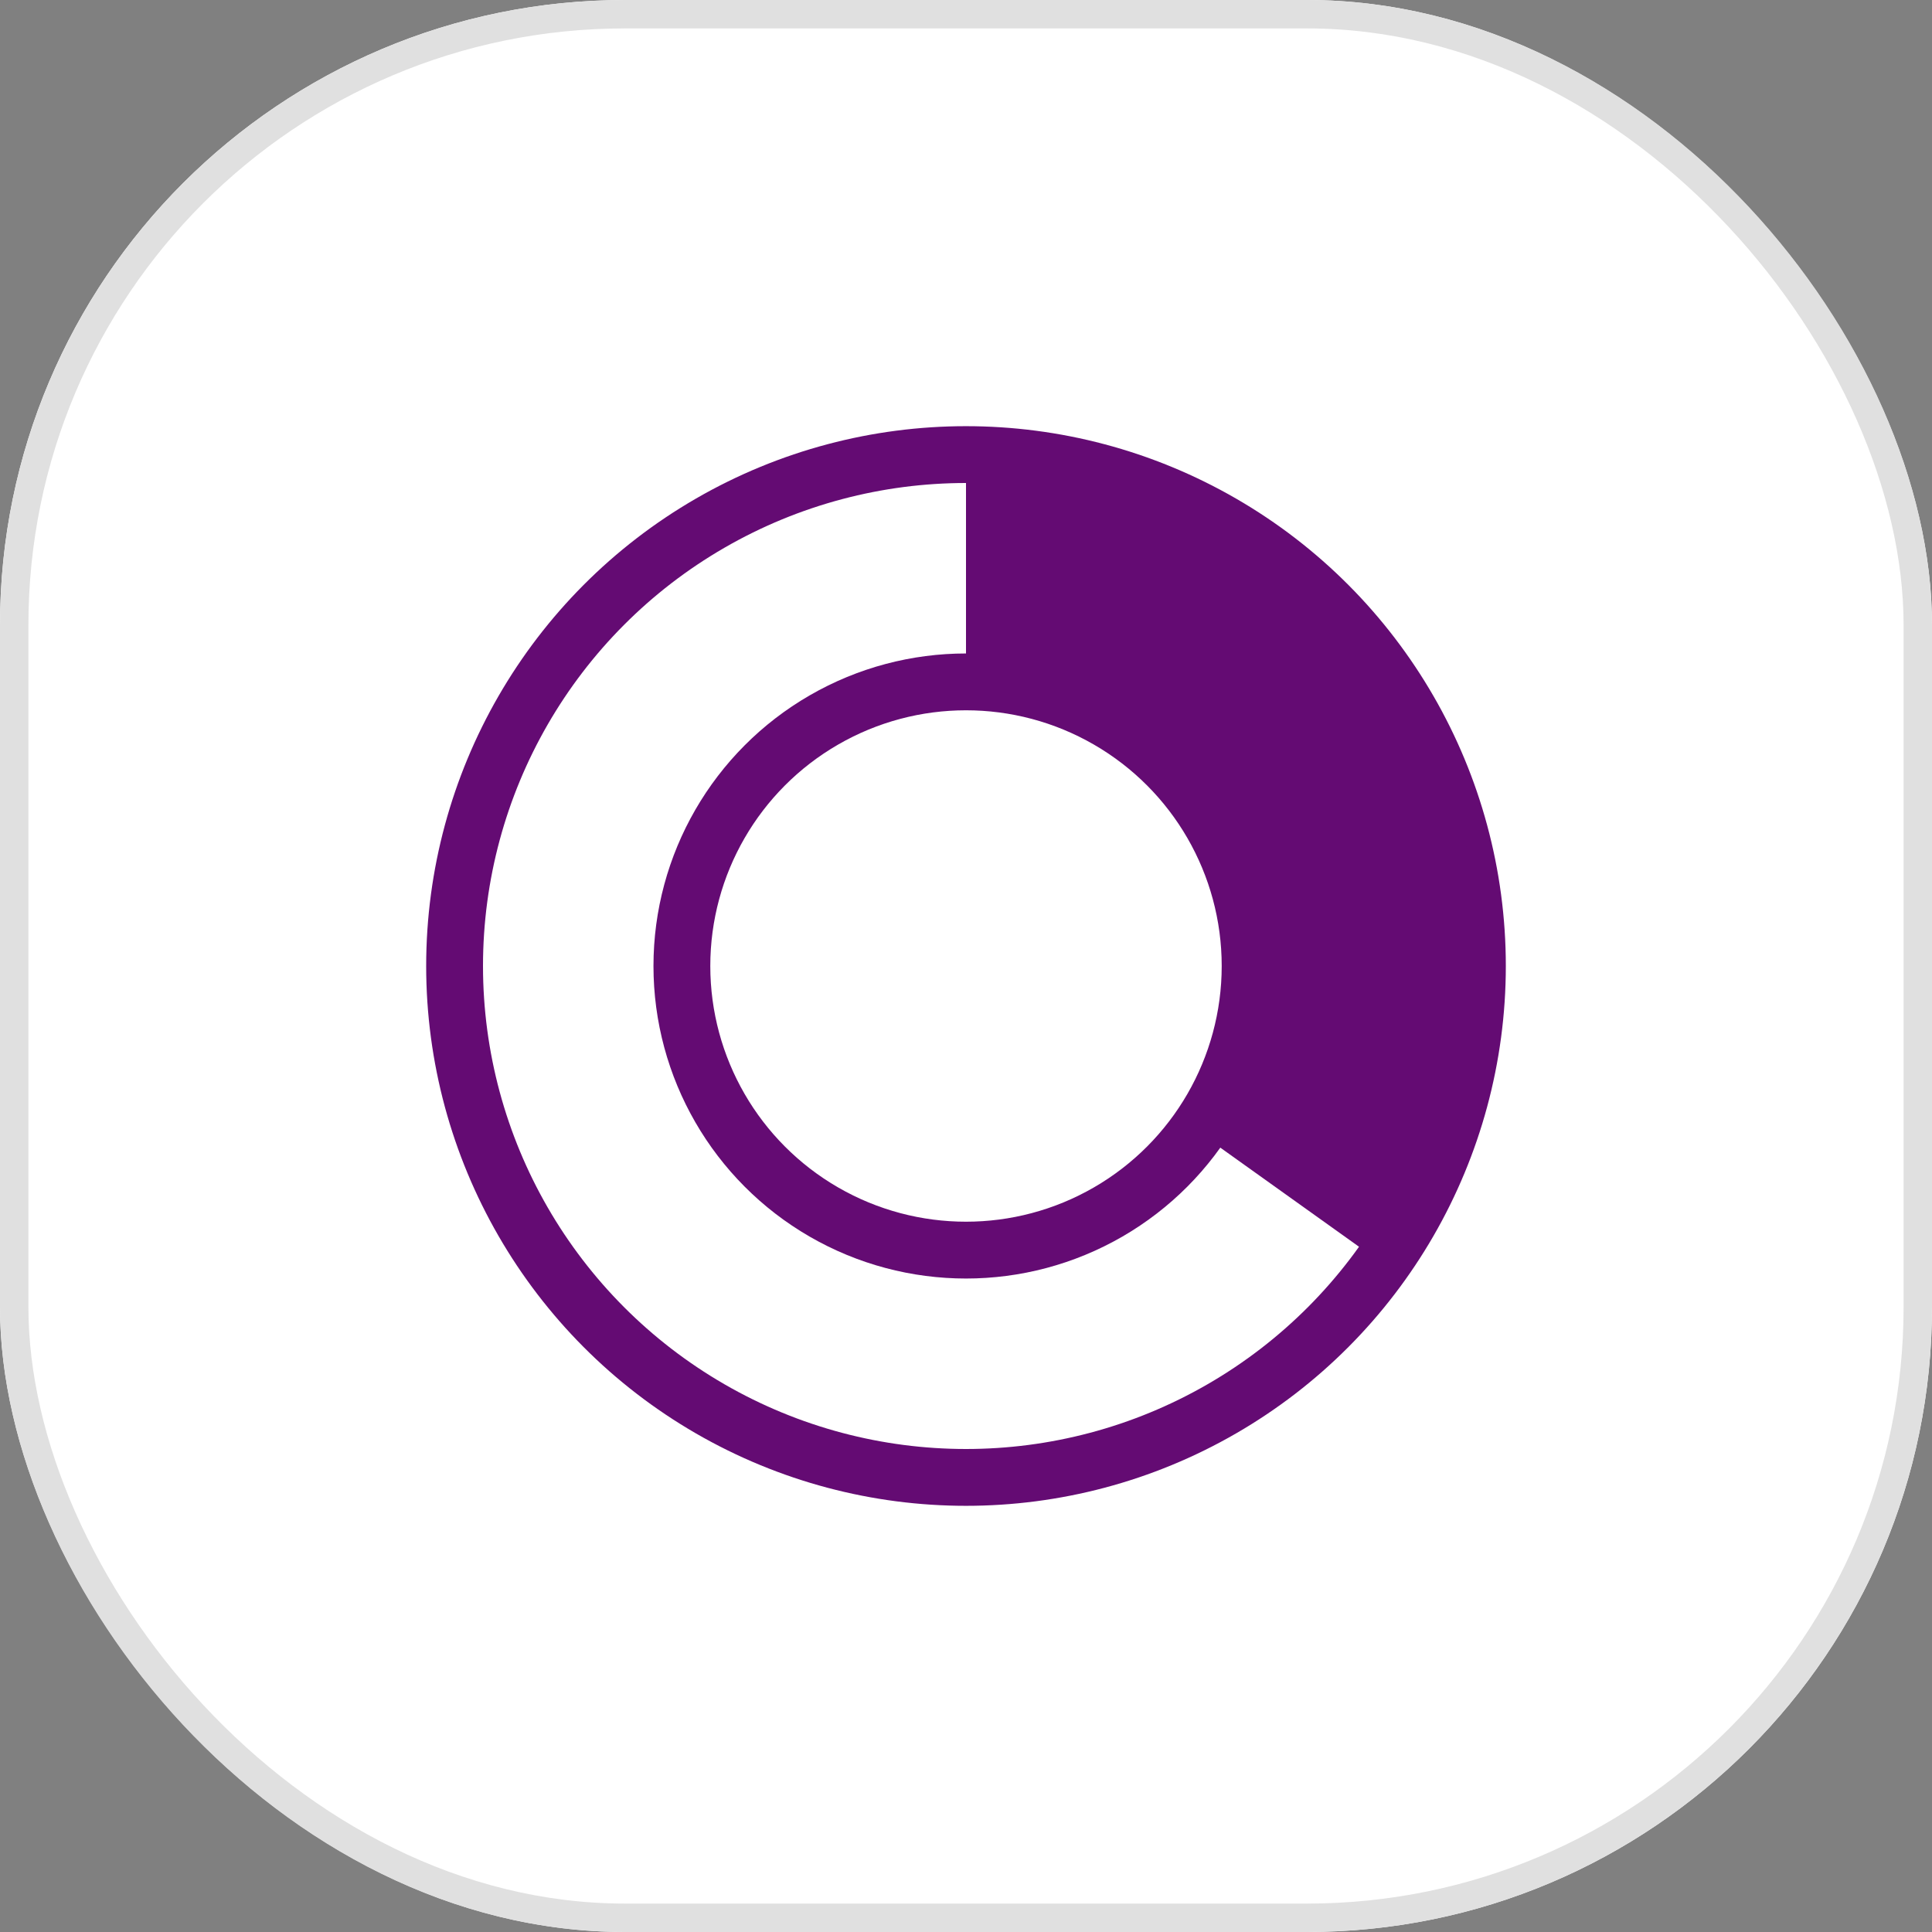
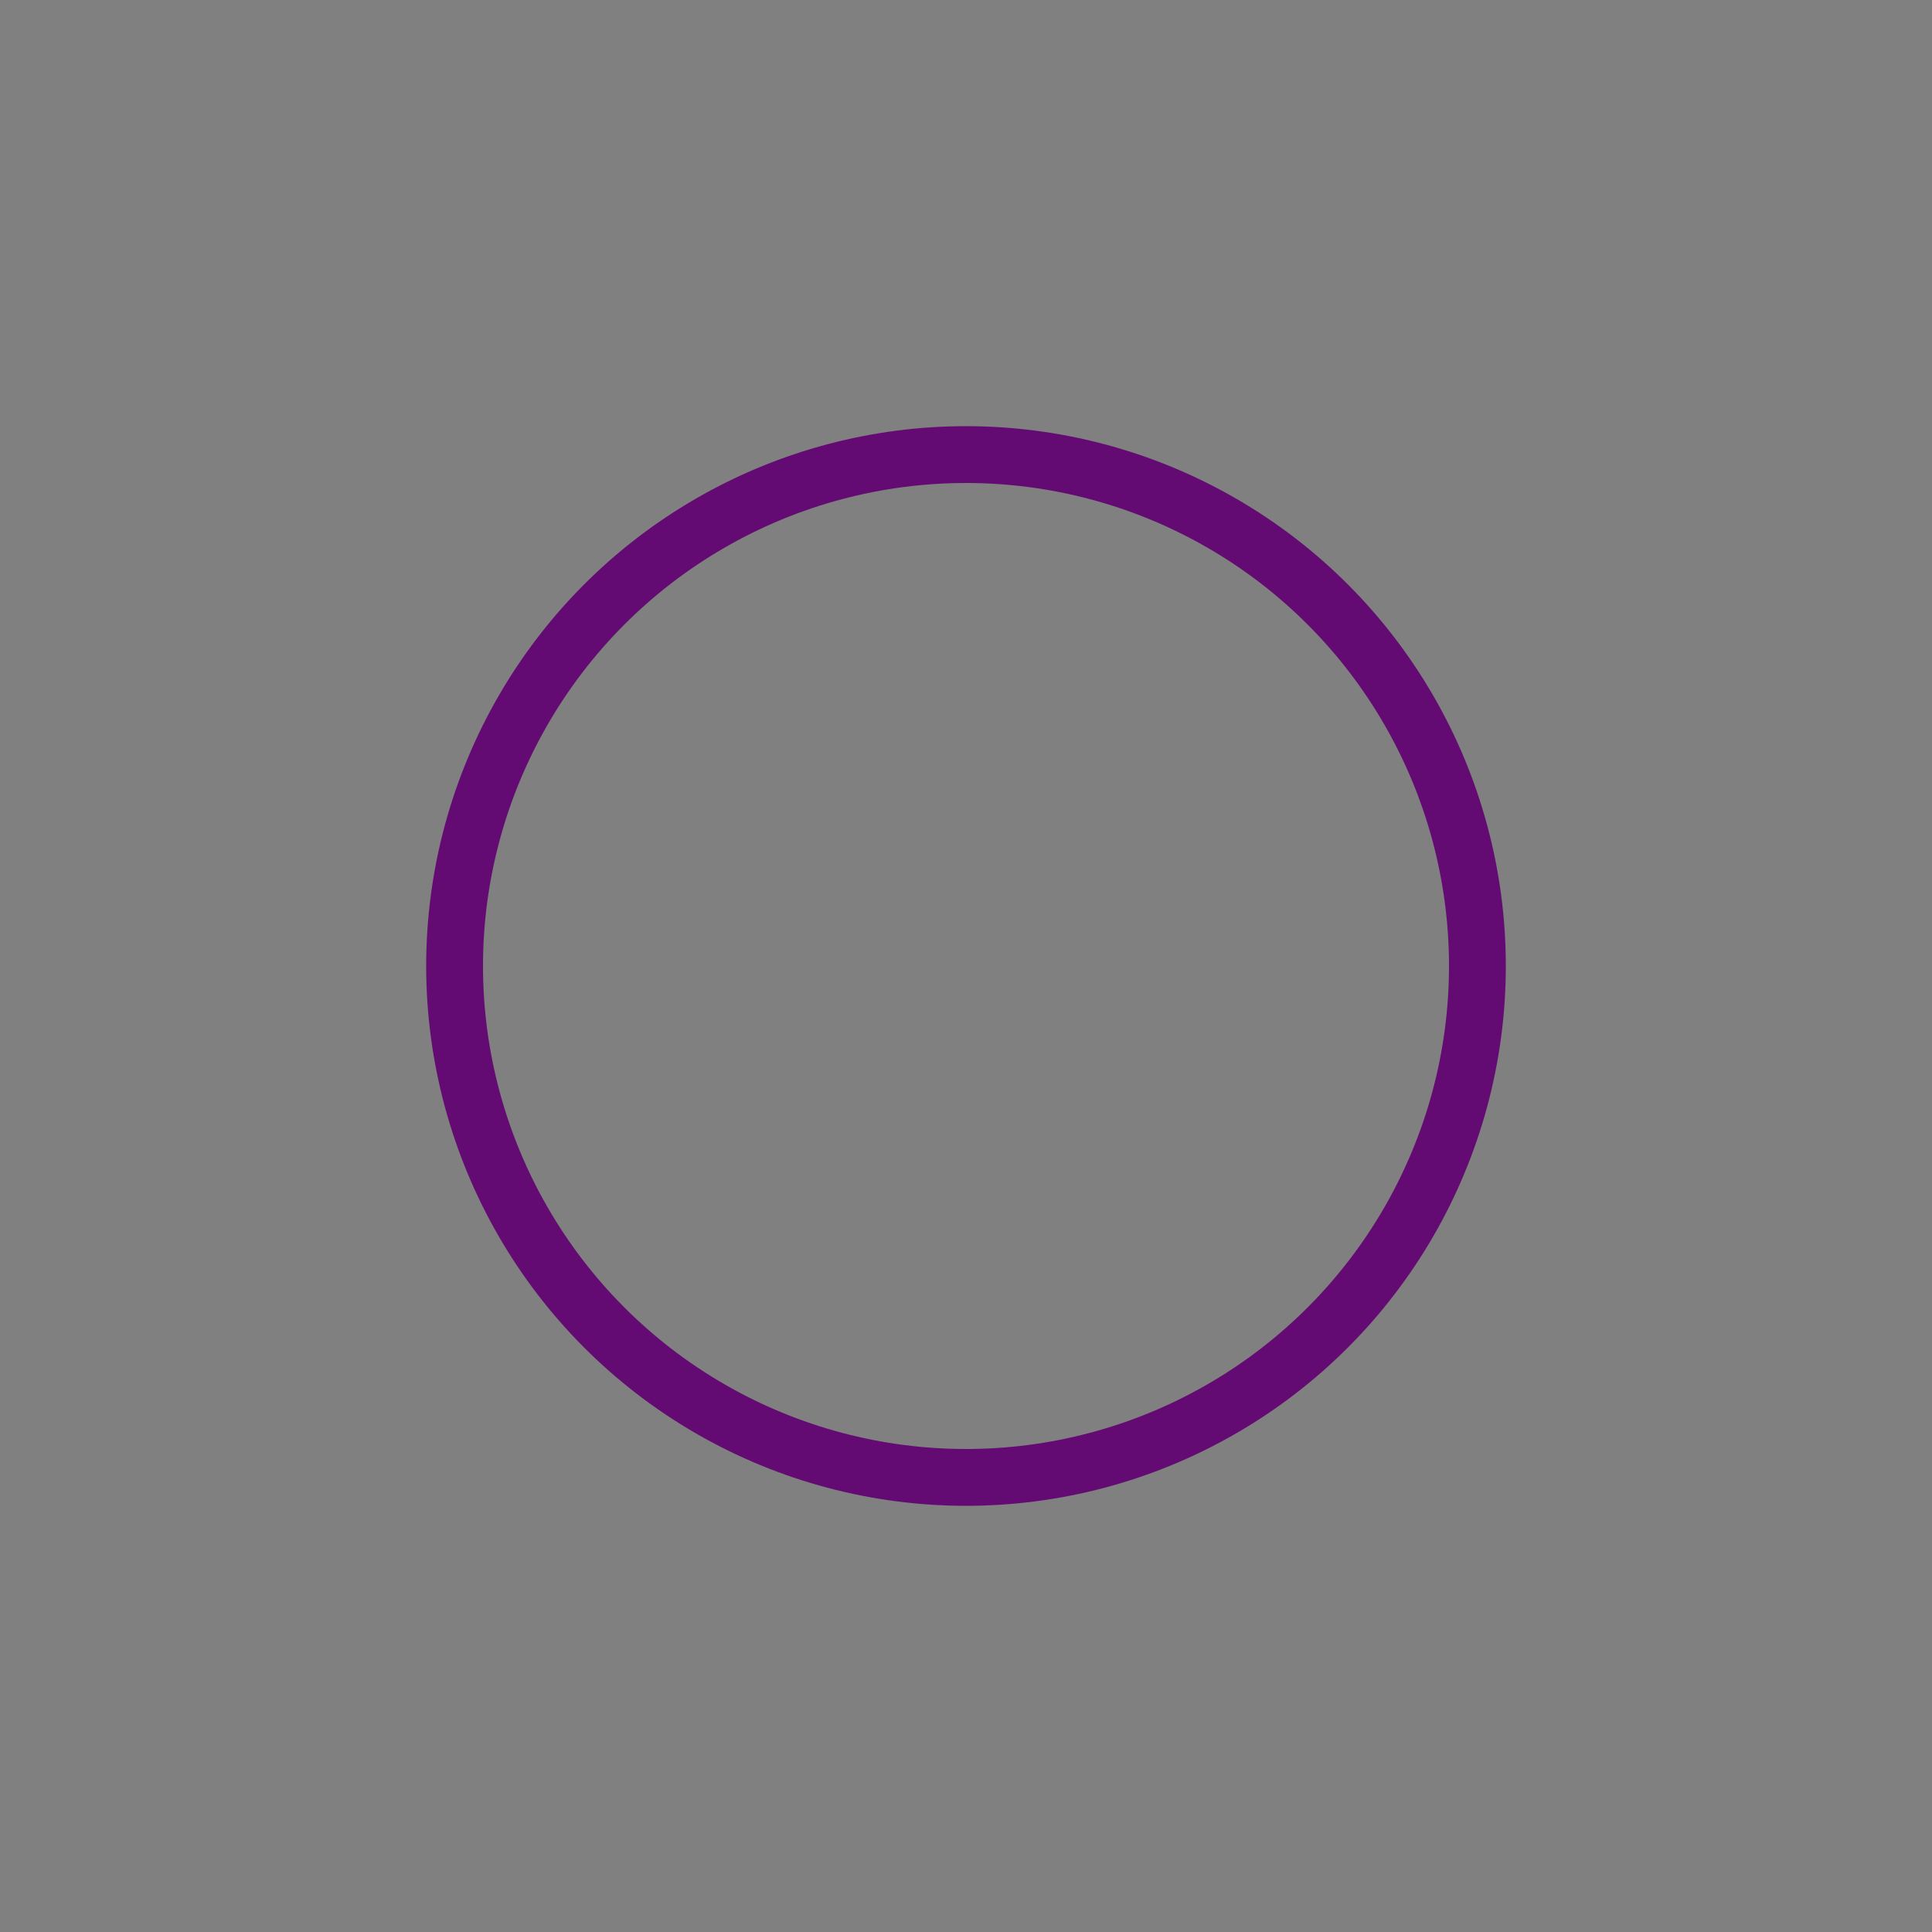
<svg xmlns="http://www.w3.org/2000/svg" width="68" height="68" viewBox="0 0 68 68">
  <rect x="0" y="0" width="68" height="68" fill="#808080" stroke="none" />
  <g id="Group_25" data-name="Group 25" transform="translate(0 0.297)">
    <g id="Rectangle_44" data-name="Rectangle 44" transform="translate(0 -0.297)" fill="#fff" stroke="#e0e0e0" stroke-width="1">
-       <rect width="68" height="68" rx="22" stroke="none" />
-       <rect x="0.5" y="0.5" width="67" height="67" rx="21.5" fill="none" />
-     </g>
+       </g>
    <g id="icons8-loading_sign" transform="translate(11.891 11.594)">
      <circle id="Ellipse_25" data-name="Ellipse 25" cx="18" cy="18" r="18" transform="translate(4.109 4.109)" fill="none" stroke="#640b73" stroke-linecap="round" stroke-linejoin="round" stroke-miterlimit="10" stroke-width="2" />
-       <circle id="Ellipse_26" data-name="Ellipse 26" cx="10" cy="10" r="10" transform="translate(12.109 12.109)" fill="none" stroke="#640b73" stroke-linecap="round" stroke-linejoin="round" stroke-miterlimit="10" stroke-width="2" />
-       <path id="Path_316" data-name="Path 316" d="M24.878,22.109a9.808,9.808,0,0,1-1.847,5.736l6.692,4.781A18.088,18.088,0,0,0,15,4v8.232A9.877,9.877,0,0,1,24.878,22.109Z" transform="translate(7.109)" fill="#640b73" />
    </g>
  </g>
</svg>